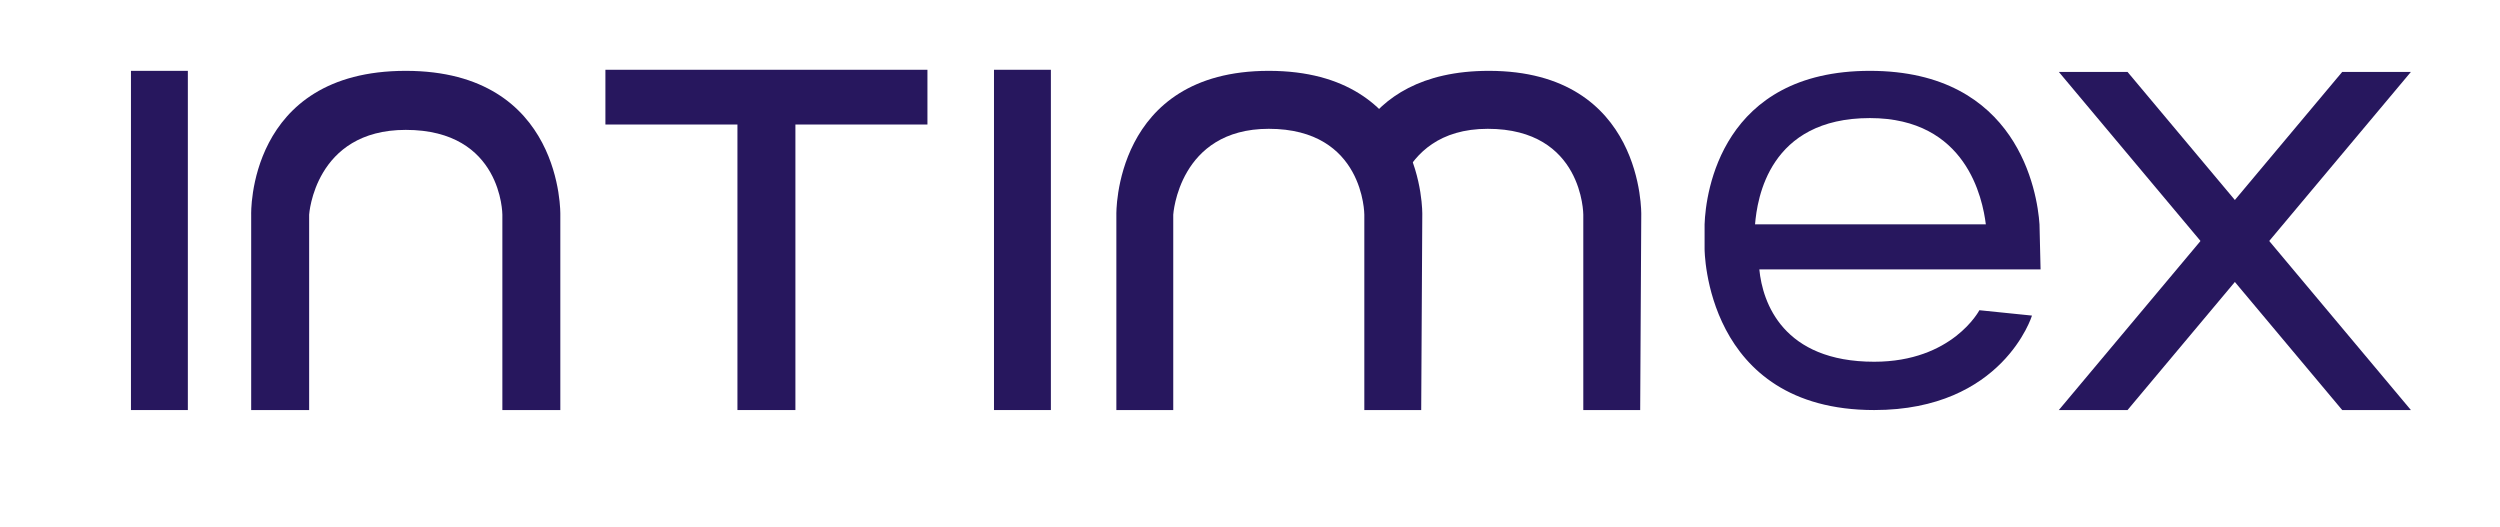
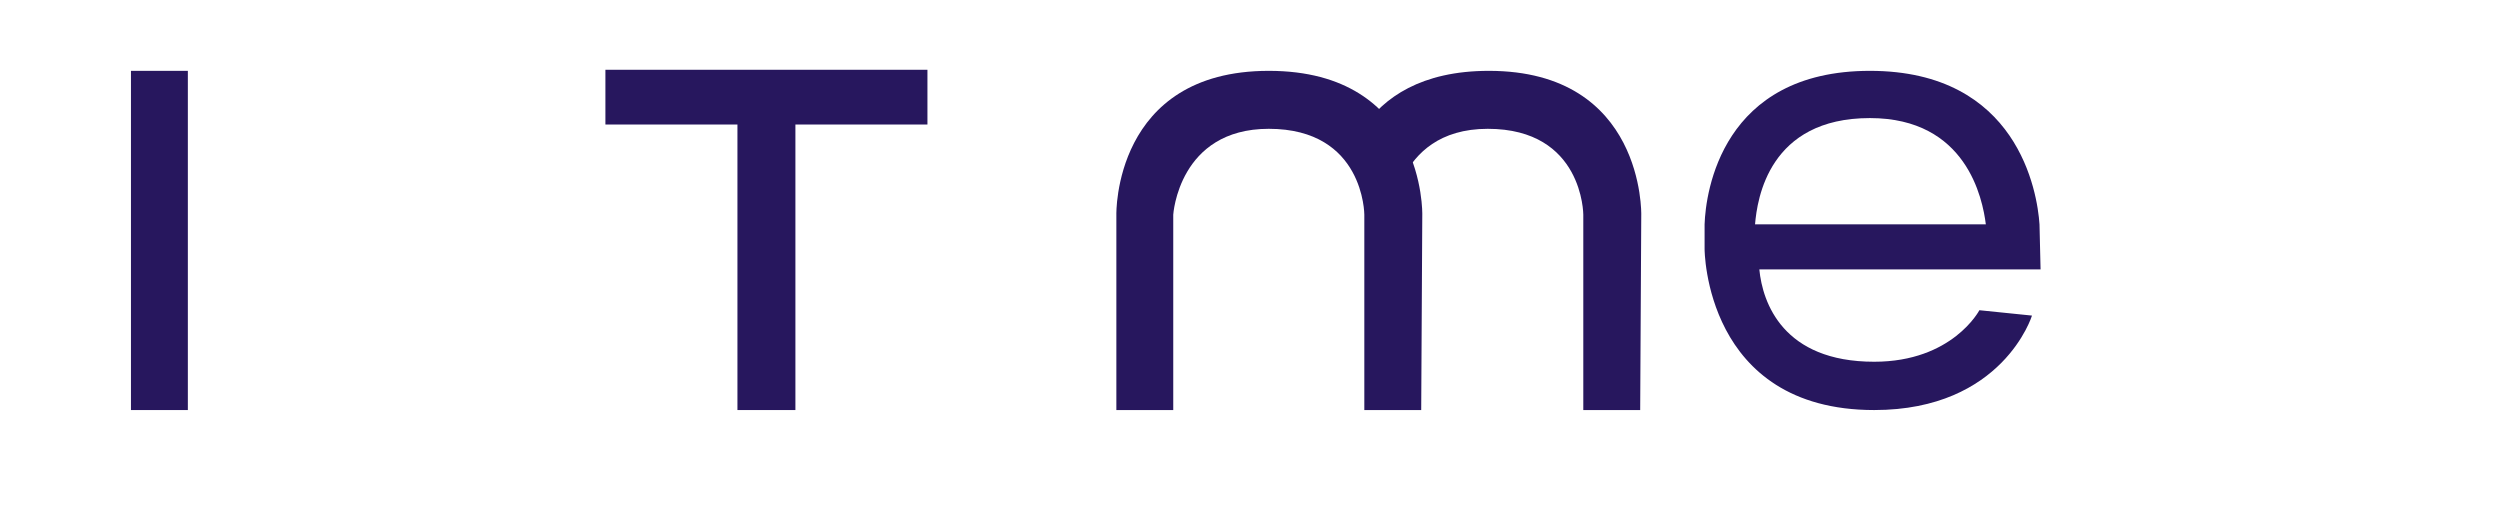
<svg xmlns="http://www.w3.org/2000/svg" version="1.1" id="Layer_1" x="0px" y="0px" viewBox="0 0 232.9 49.1" style="enable-background:new 0 0 232.9 49.1;" xml:space="preserve">
  <style type="text/css">
	.st0{fill:#27175E;}
	.st1{fill:none;stroke:#27175E;stroke-miterlimit:10;}
</style>
  <rect x="-178.2" y="-362" class="st0" width="595.3" height="255.1" />
  <rect x="-178.2" y="147" class="st1" width="595.3" height="251.6" />
  <rect x="-178.2" y="-108.1" class="st1" width="595.3" height="255.1" />
-   <rect x="92.6" y="6.5" class="st0" width="5.3" height="31.7" />
  <rect x="12.2" y="6.6" class="st0" width="5.3" height="31.6" />
  <polygon class="st0" points="86.4,6.5 74.1,6.5 68.7,6.5 56.4,6.5 56.4,11.6 68.7,11.6 68.7,38.2 74.1,38.2 74.1,11.6 86.4,11.6 " />
  <path class="st0" d="M190,20.9c-0.2-3-2-14.3-15.8-14.3c-13.8,0-15.3,11.3-15.4,14.3h0c0,0,0,0,0,0c0,0.4,0,0.7,0,0.7l0,1.6  c0,0,0,15,15.8,15c12,0,14.7-8.8,14.7-8.8l-4.9-0.5c0,0-2.5,4.8-9.8,4.8c-8.5,0-10.4-5.5-10.7-8.6h26.2L190,20.9L190,20.9z   M174.2,11c9,0,10.5,7.5,10.8,9.9h-21.5C163.7,18.5,164.8,11,174.2,11z" />
-   <path class="st0" d="M37.8,6.6C23,6.6,23.4,20,23.4,20v18.2h5.4V20c0,0,0.5-7.9,9-7.9c9,0,9,7.9,9,7.9v18.2h0.1h5.3L52.2,20  C52.2,20,52.5,6.6,37.8,6.6z" />
  <g>
-     <polygon class="st0" points="224.6,38.2 218.2,38.2 191.8,6.7 198.2,6.7  " />
-     <polygon class="st0" points="198.2,38.2 191.8,38.2 218.2,6.7 224.6,6.7  " />
-   </g>
+     </g>
  <path class="st0" d="M118.2,6.6C103.7,6.6,104,20,104,20v18.2h5.3V20c0,0,0.5-8,8.9-8c8.9,0,8.9,8,8.9,8v18.2h0.1h5.2l0.1-18.2  C132.5,20,132.8,6.6,118.2,6.6z" />
  <path class="st0" d="M130.8,16.4c1.1-2.1,3.3-4.4,7.8-4.4c8.9,0,8.9,8,8.9,8v18.2h0.1h5.2l0.1-18.2c0,0,0.3-13.4-14.2-13.4  c-6.3,0-9.8,2.5-11.7,5.3" />
</svg>